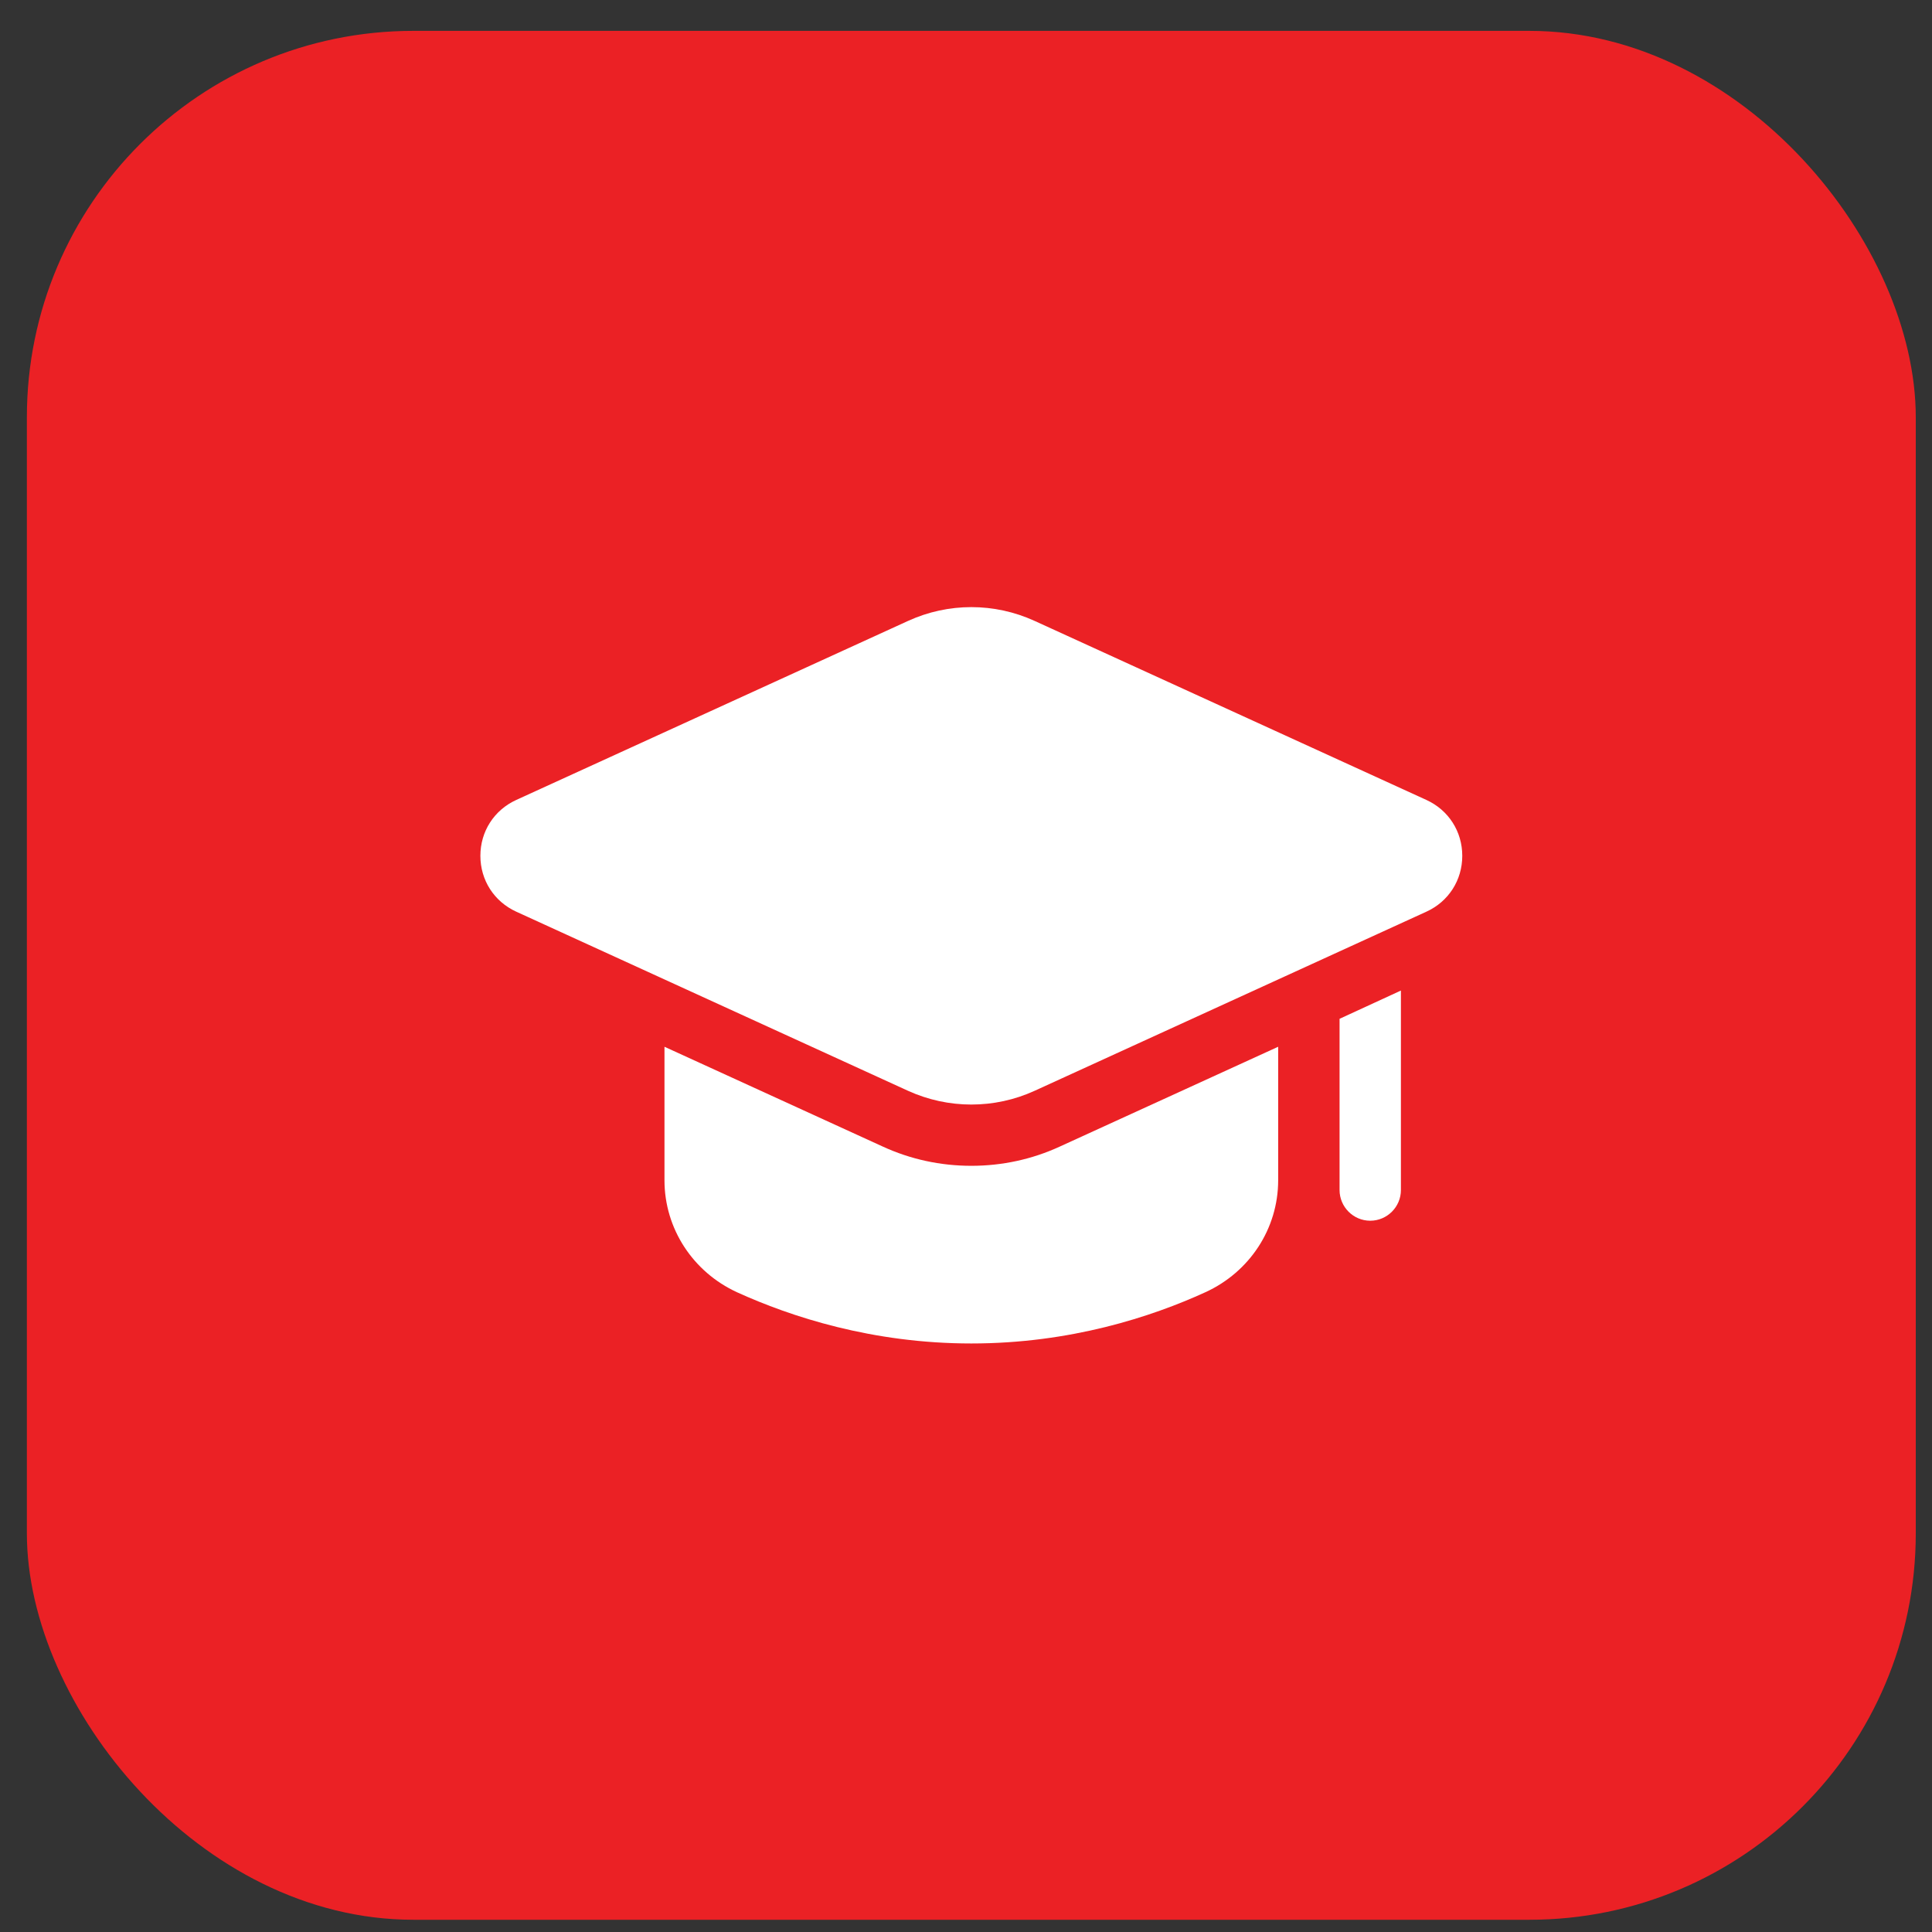
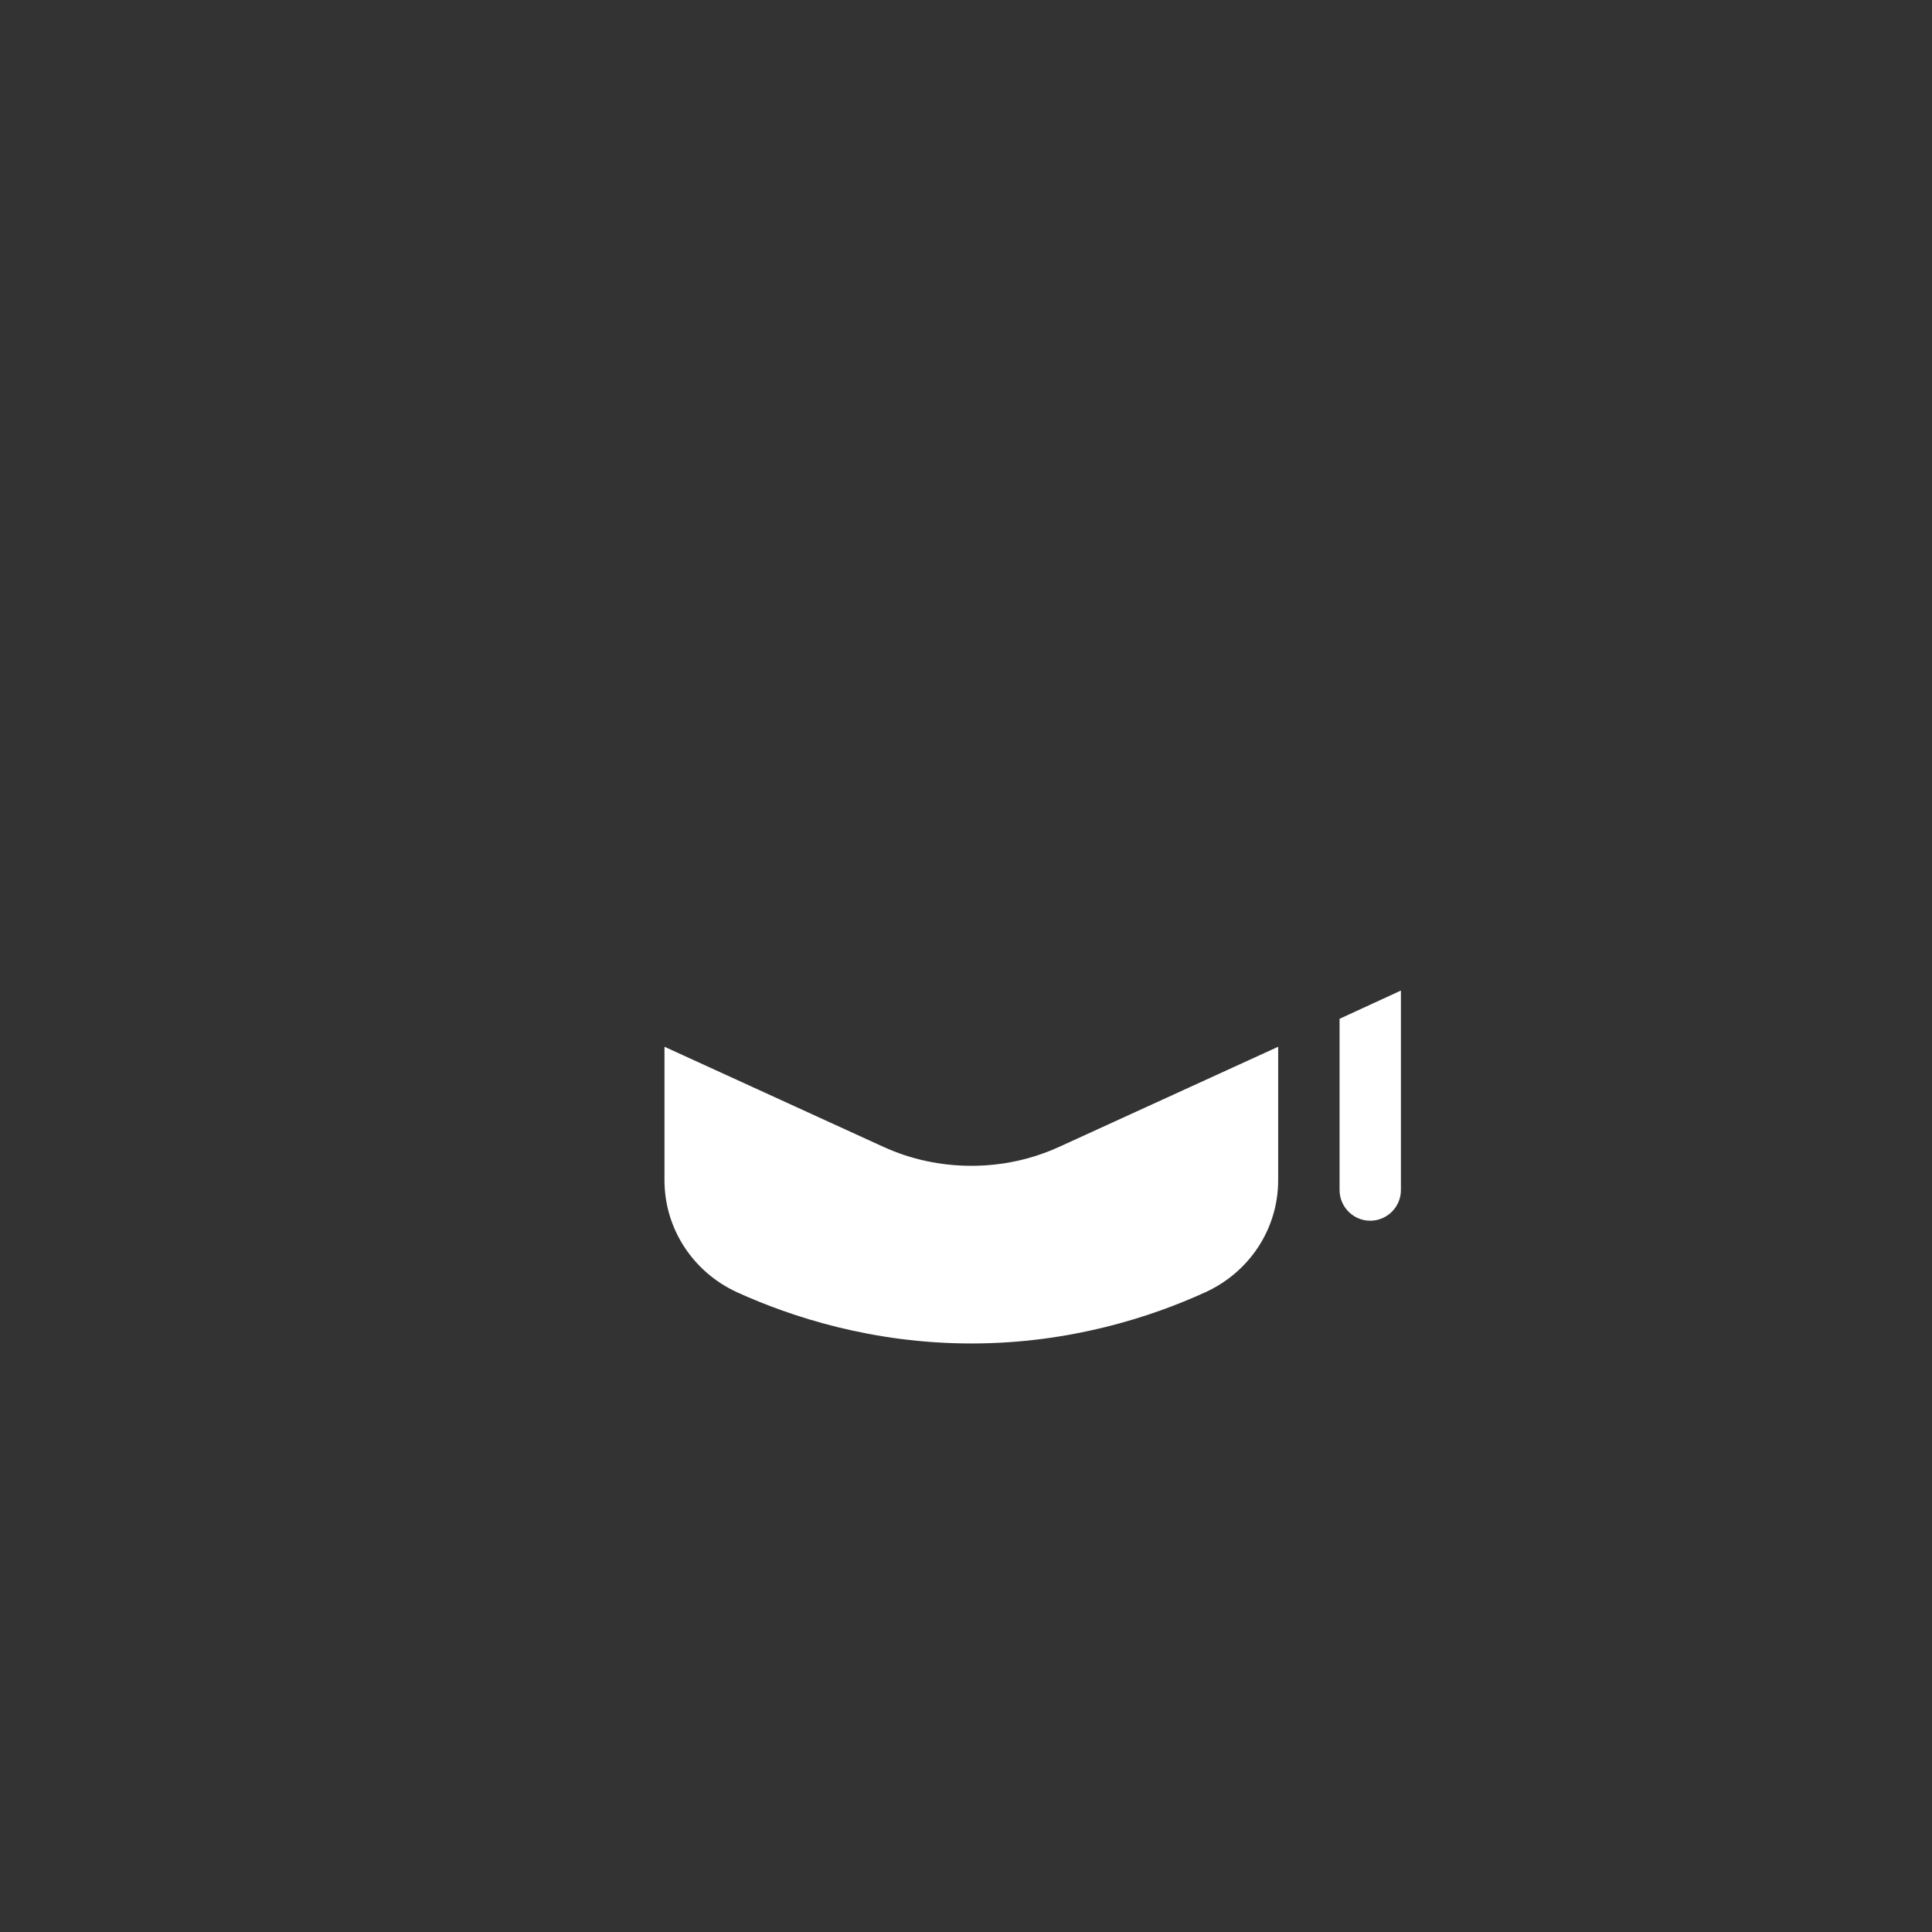
<svg xmlns="http://www.w3.org/2000/svg" width="45" height="45" viewBox="0 0 45 45" fill="none">
  <rect x="0" y="0" width="45" height="45" fill="#333333" stroke="none" />
-   <rect x="0.626" y="0.719" width="43.996" height="43.996" rx="9" fill="#EB2125" />
-   <path d="M29.771 24.381V27.49C29.771 28.619 29.106 29.627 28.077 30.098C26.826 30.67 24.933 31.292 22.624 31.292C20.316 31.292 18.422 30.67 17.164 30.098C16.142 29.627 15.477 28.619 15.477 27.49V24.381L20.558 26.704C21.209 27.004 21.909 27.154 22.624 27.154C23.339 27.154 24.039 27.004 24.689 26.704L29.771 24.381Z" fill="white" />
+   <path d="M29.771 24.381V27.49C29.771 28.619 29.106 29.627 28.077 30.098C26.826 30.67 24.933 31.292 22.624 31.292C20.316 31.292 18.422 30.67 17.164 30.098C16.142 29.627 15.477 28.619 15.477 27.49V24.381L20.558 26.704C21.209 27.004 21.909 27.154 22.624 27.154C23.339 27.154 24.039 27.004 24.689 26.704Z" fill="white" />
  <path d="M32.63 23.072V27.718C32.63 28.111 32.309 28.433 31.915 28.433C31.522 28.433 31.201 28.111 31.201 27.718V23.73L32.63 23.072Z" fill="white" />
-   <path d="M21.15 25.407C21.619 25.62 22.121 25.727 22.624 25.727C23.127 25.727 23.629 25.621 24.098 25.407L33.225 21.234C33.74 20.999 34.059 20.501 34.059 19.934C34.059 19.367 33.74 18.869 33.225 18.633L24.098 14.462C23.161 14.034 22.088 14.034 21.151 14.462L12.023 18.633C11.508 18.869 11.189 19.367 11.189 19.933C11.189 20.5 11.508 20.998 12.023 21.234L21.15 25.407Z" fill="white" />
</svg>